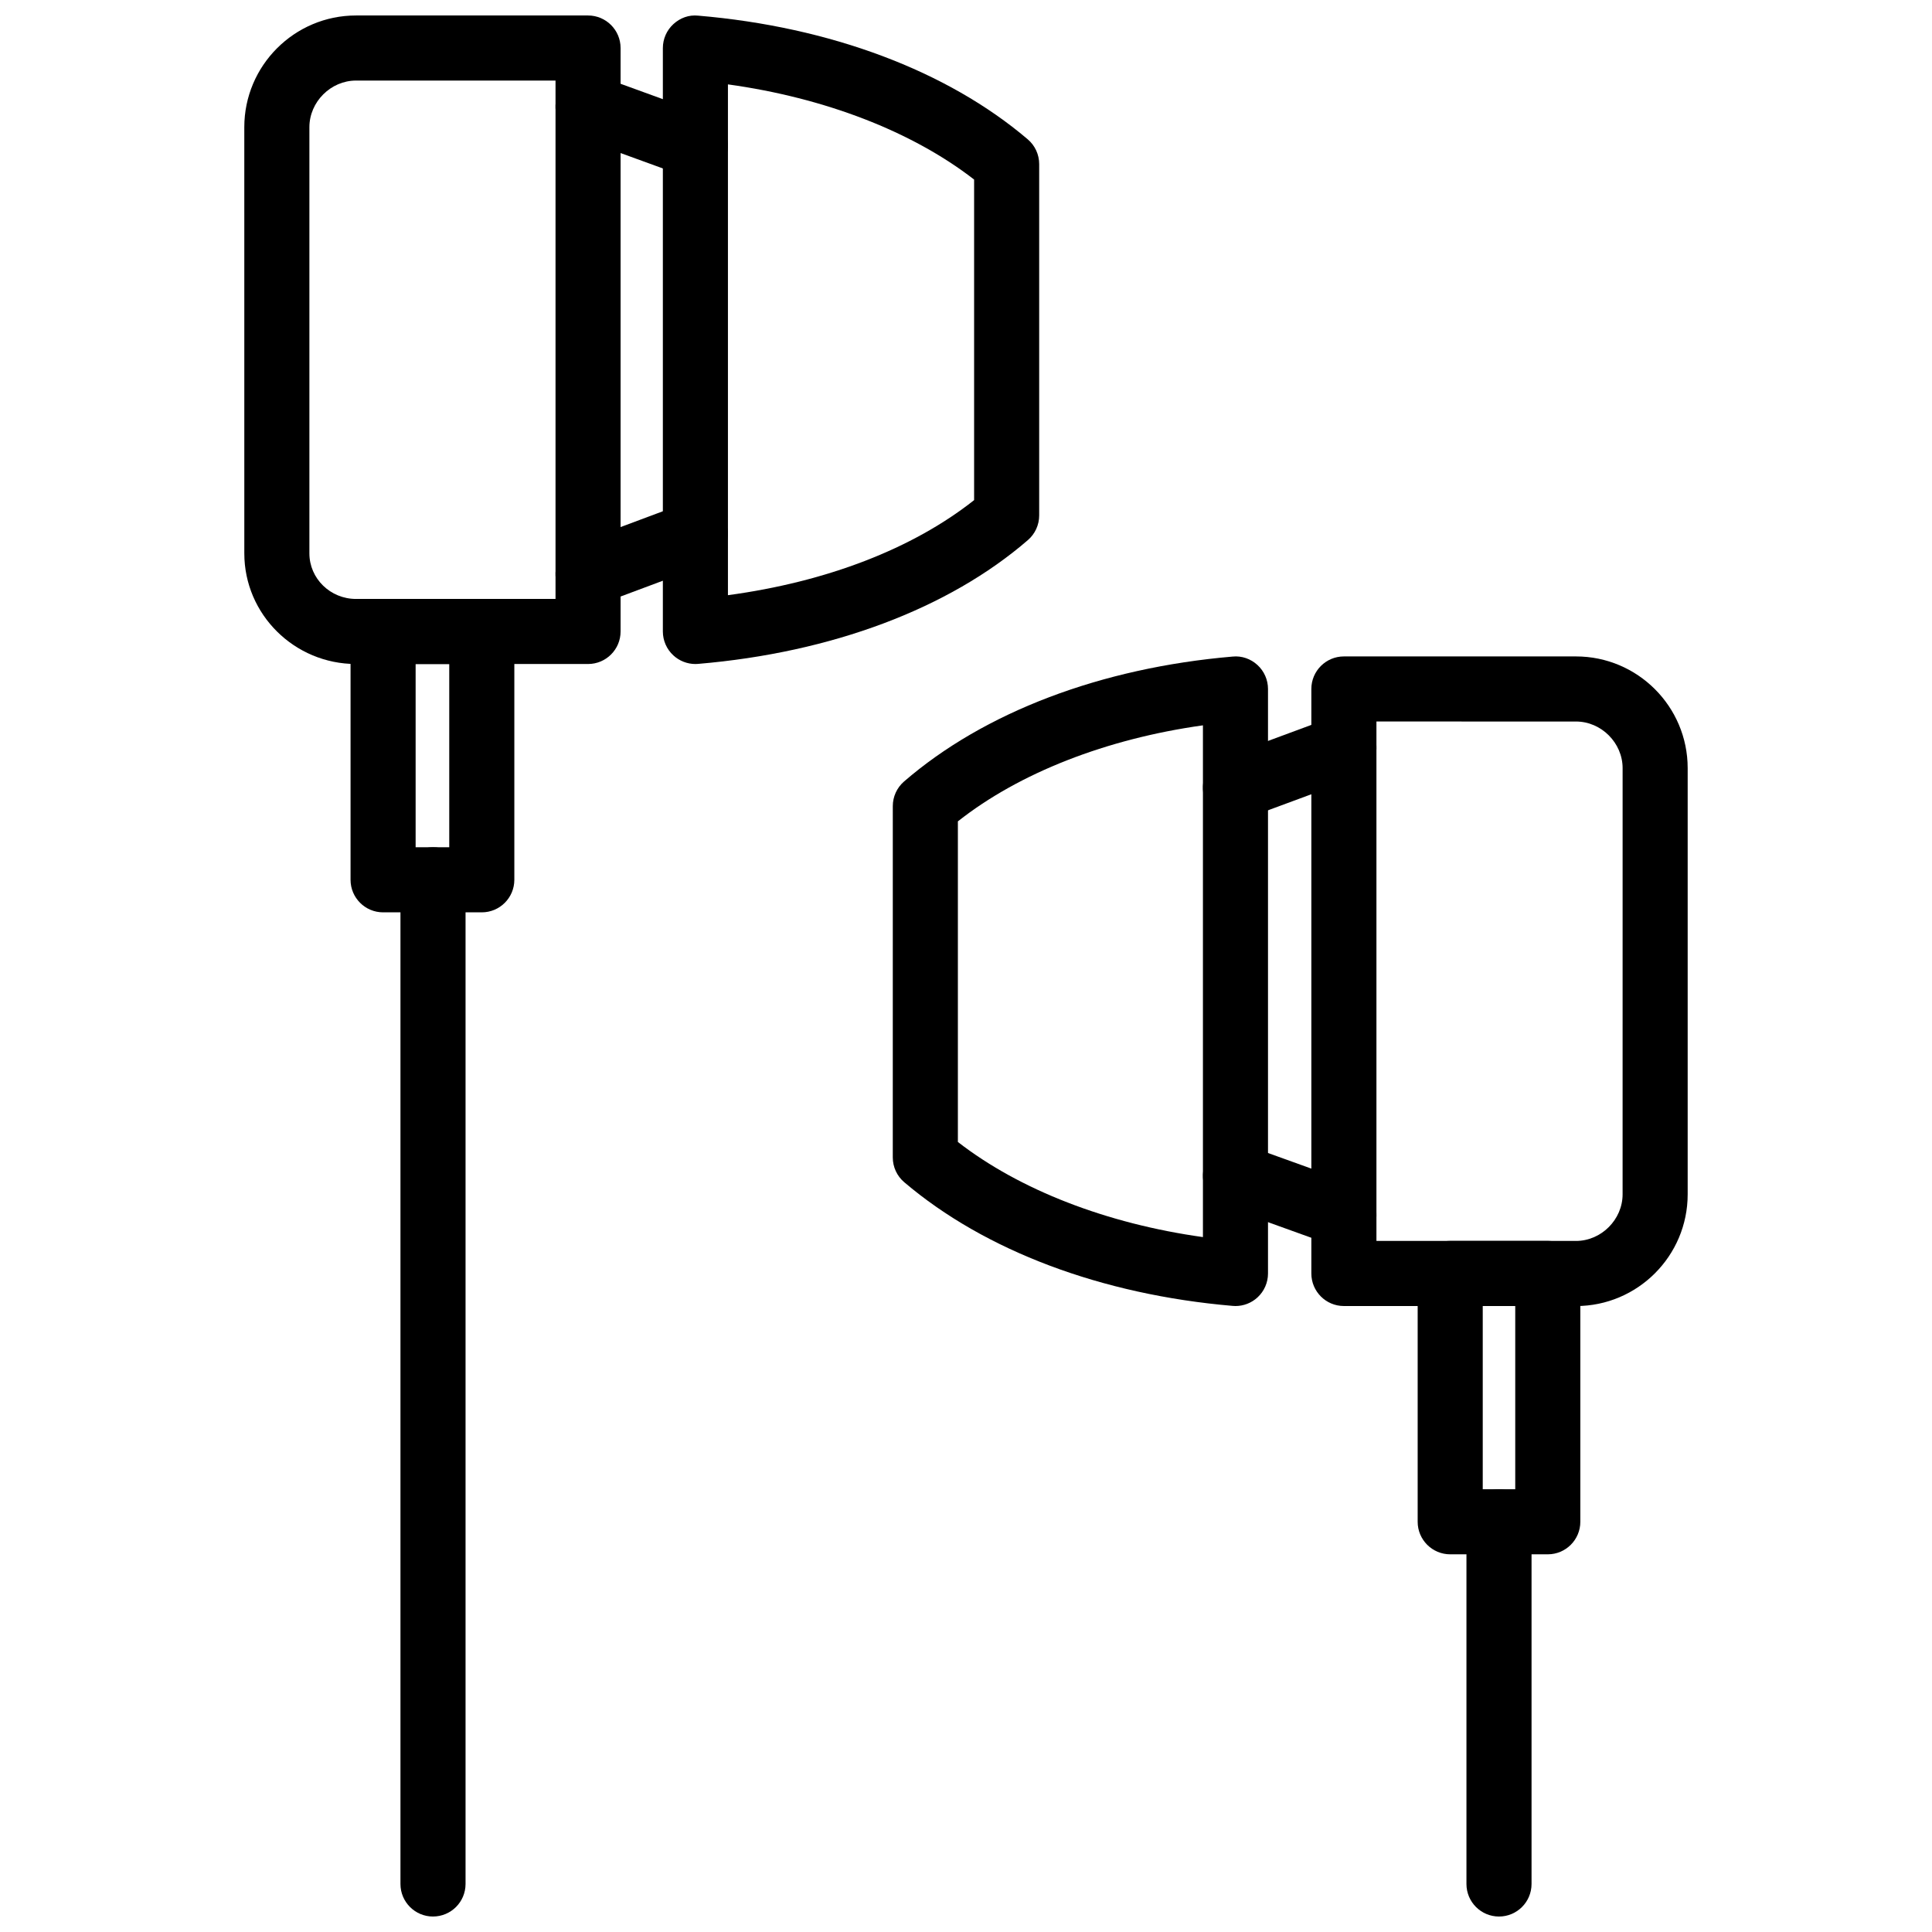
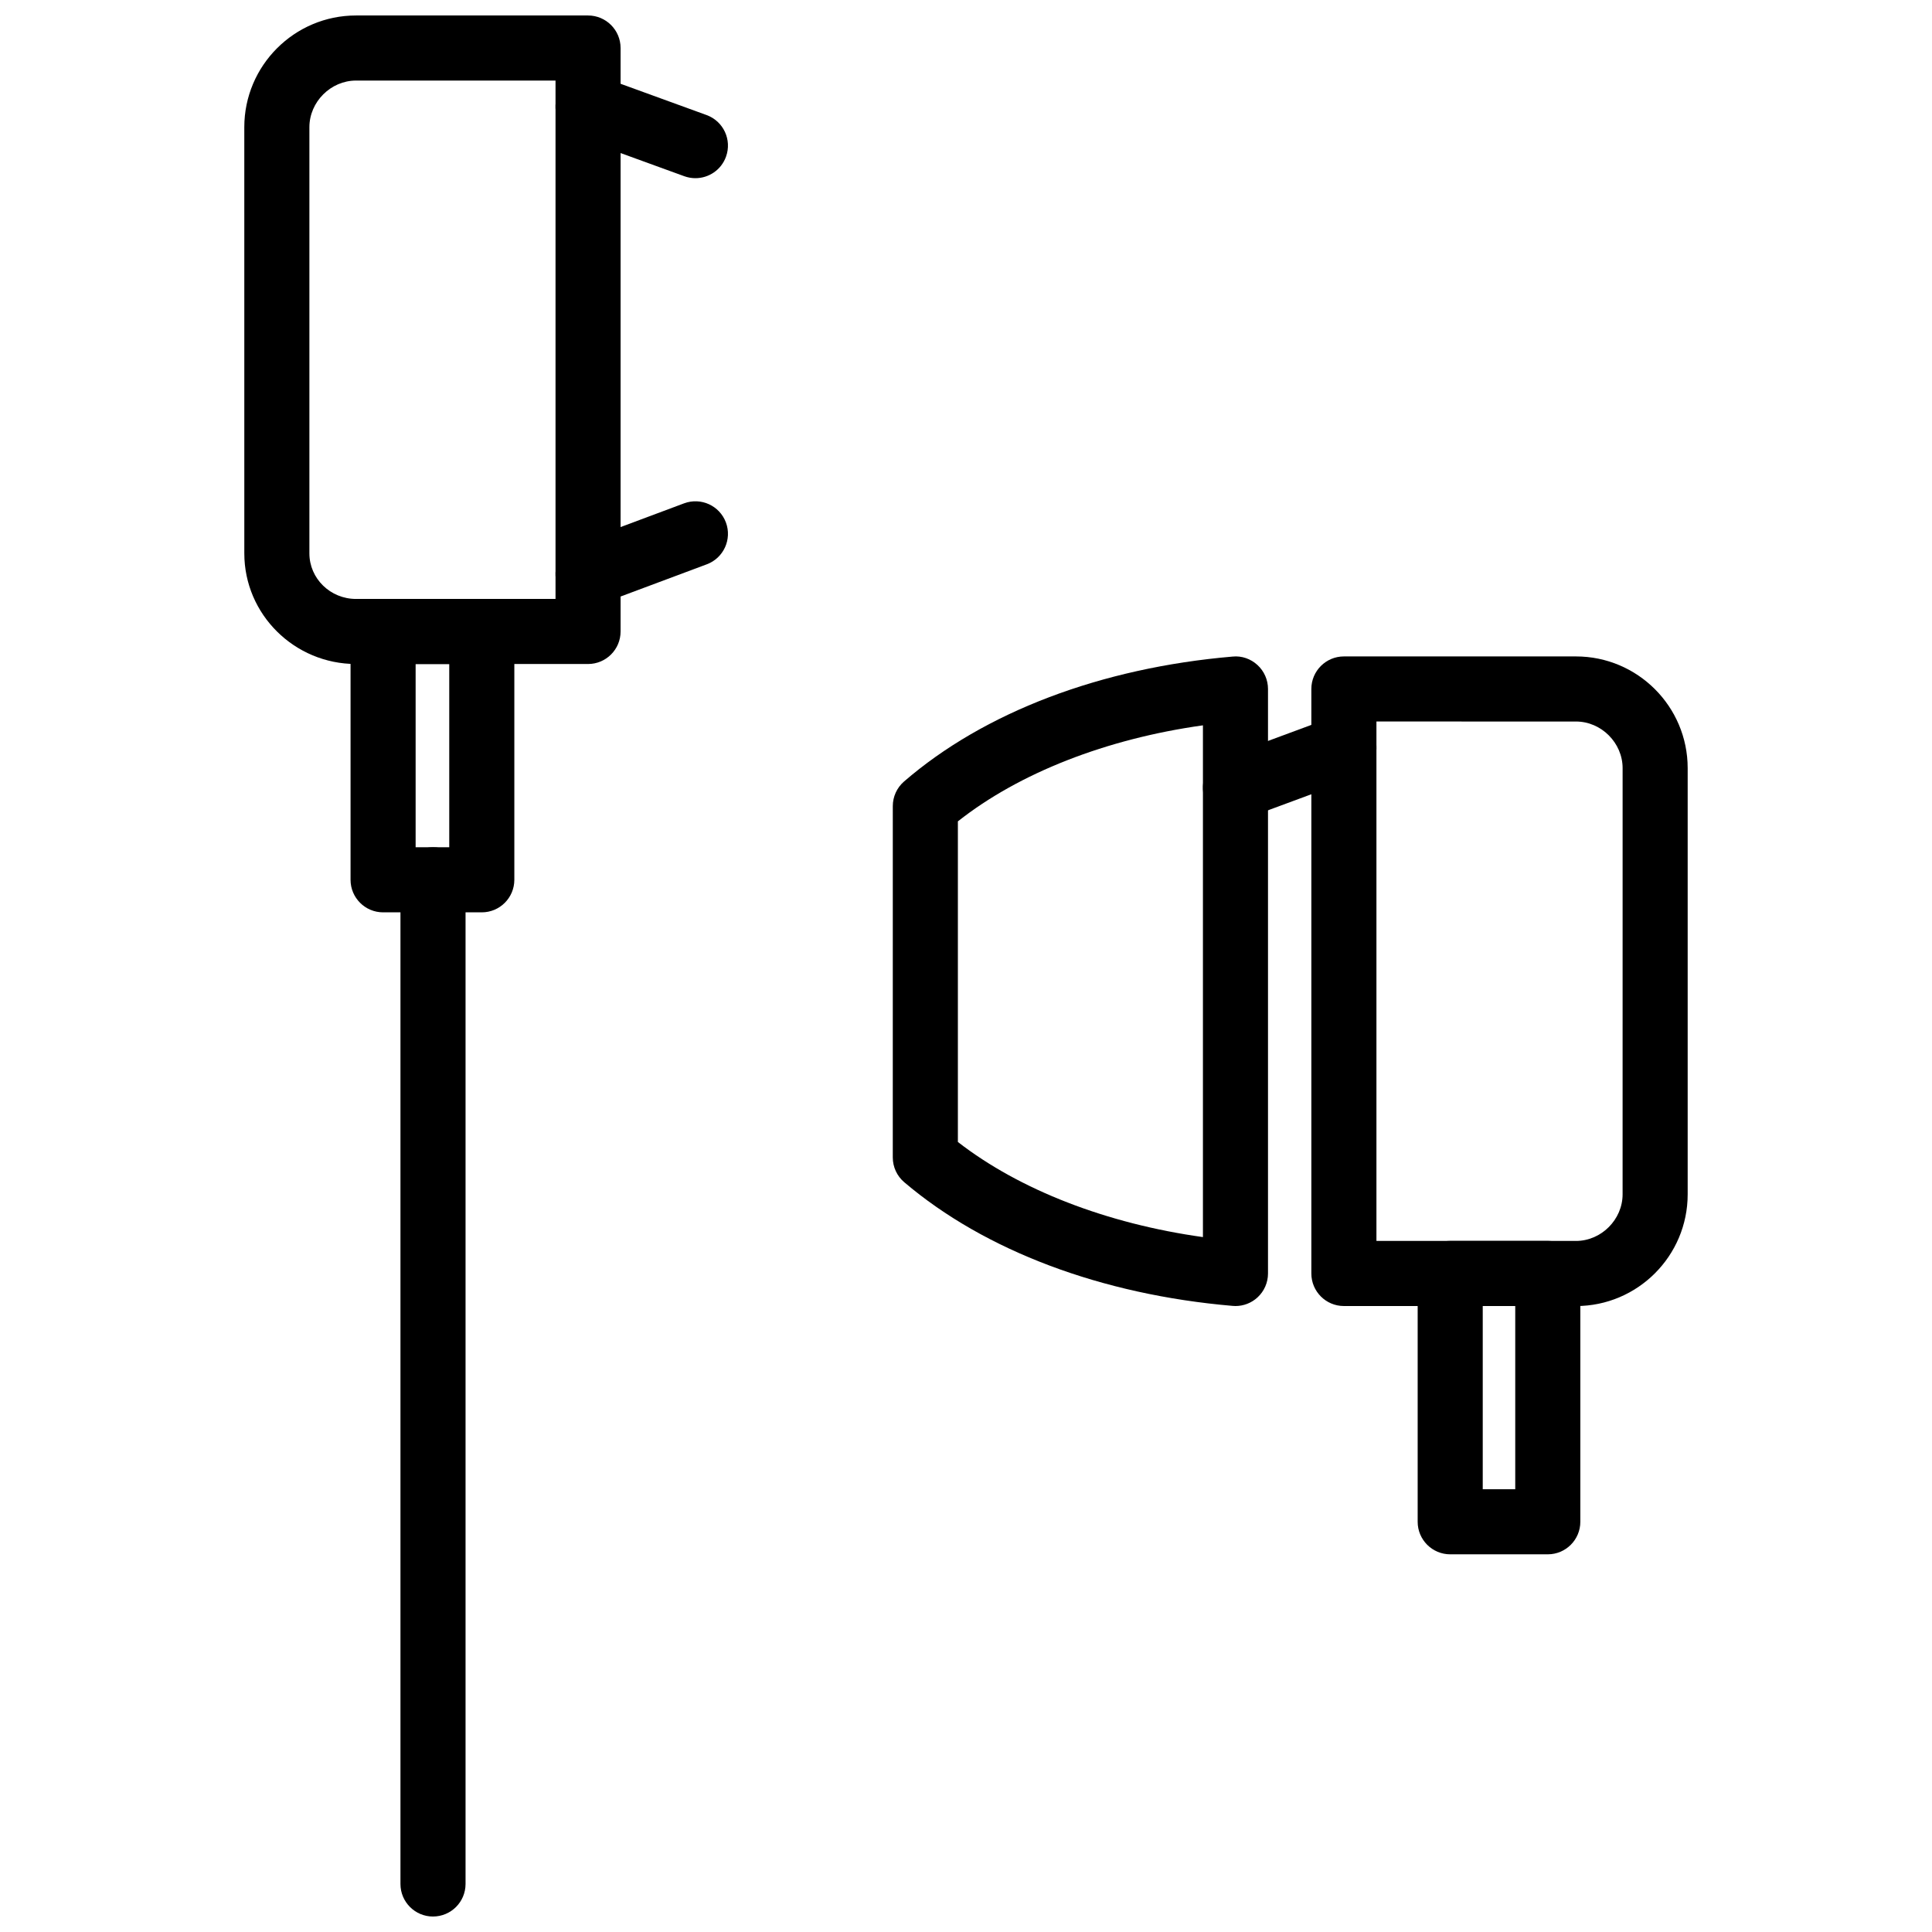
<svg xmlns="http://www.w3.org/2000/svg" width="800px" height="800px" version="1.1" viewBox="144 144 512 512">
  <defs>
    <clipPath id="d">
-       <path d="m532 538h18v113.9h-18z" />
-     </clipPath>
+       </clipPath>
    <clipPath id="c">
      <path d="m319 148.09h101v171.91h-101z" />
    </clipPath>
    <clipPath id="b">
      <path d="m208 148.09h101v171.91h-101z" />
    </clipPath>
    <clipPath id="a">
      <path d="m250 368h18v283.9h-18z" />
    </clipPath>
  </defs>
  <path d="m471.41 490.11c-0.246 0-0.484-0.012-0.734-0.035-34.781-2.977-65.691-14.613-87.039-32.773-1.93-1.637-3.039-4.039-3.039-6.57l0.004-93.109c0-2.5 1.09-4.883 2.981-6.519 21.219-18.359 52.148-30.117 87.098-33.109 2.394-0.242 4.781 0.598 6.562 2.238 1.781 1.633 2.793 3.938 2.793 6.352v154.9c0 2.414-1.012 4.719-2.793 6.352-1.594 1.465-3.68 2.273-5.832 2.273zm-73.562-43.477c16.375 12.711 39.473 21.656 64.941 25.207v-135.62c-25.574 3.574-48.672 12.598-64.941 25.449z" />
  <path d="m561.65 490.11h-61.504c-4.762 0-8.625-3.863-8.625-8.625v-154.9c0-4.762 3.863-8.625 8.625-8.625h61.504c16.328 0 29.602 13.281 29.602 29.602v112.95c0.004 16.32-13.273 29.605-29.602 29.605zm-52.879-17.25h52.879c6.703 0 12.355-5.66 12.355-12.355l0.004-112.94c0-6.699-5.652-12.355-12.355-12.355l-52.883-0.004z" />
  <path d="m471.41 361.36c-3.504 0-6.801-2.152-8.09-5.633-1.652-4.465 0.633-9.426 5.098-11.074l28.742-10.633c4.457-1.66 9.426 0.633 11.078 5.094 1.652 4.465-0.633 9.426-5.098 11.074l-28.742 10.633c-0.977 0.363-1.996 0.539-2.988 0.539z" />
-   <path d="m500.15 474.59c-0.969 0-1.949-0.164-2.922-0.512l-28.742-10.348c-4.477-1.613-6.801-6.555-5.188-11.035 1.605-4.477 6.574-6.812 11.031-5.191l28.742 10.348c4.477 1.613 6.801 6.555 5.188 11.035-1.258 3.516-4.574 5.703-8.109 5.703z" />
  <path d="m554.18 555.91h-25.859c-4.762 0-8.625-3.859-8.625-8.625v-65.809c0-4.762 3.859-8.625 8.625-8.625h25.859c4.762 0 8.625 3.863 8.625 8.625v65.812c-0.004 4.762-3.863 8.621-8.625 8.621zm-17.238-17.246h8.613v-48.562h-8.613z" />
  <g clip-path="url(#d)">
    <path d="m541.25 651.9c-4.762 0-8.625-3.863-8.625-8.625v-95.984c0-4.762 3.863-8.625 8.625-8.625s8.625 3.863 8.625 8.625v95.988c-0.004 4.762-3.863 8.621-8.625 8.621z" />
  </g>
  <g clip-path="url(#c)">
-     <path d="m328.29 319.97c-2.148 0-4.238-0.809-5.832-2.277-1.781-1.629-2.793-3.938-2.793-6.348v-154.61c0-2.41 1.012-4.719 2.793-6.348 1.773-1.629 4.09-2.504 6.562-2.242 34.961 2.965 65.98 14.602 87.336 32.77 1.93 1.637 3.039 4.039 3.039 6.57v93.113c0 2.5-1.09 4.883-2.981 6.519-20.988 18.172-52.027 29.828-87.406 32.82-0.234 0.023-0.48 0.035-0.719 0.035zm8.621-153.61v135.37c26.168-3.531 48.949-12.309 65.238-25.191v-84.953c-16.406-12.738-39.605-21.684-65.238-25.223z" />
-   </g>
+     </g>
  <g clip-path="url(#b)">
    <path d="m299.84 319.97h-61.492c-16.328 0-29.602-13.152-29.602-29.316l-0.004-112.95c0-16.32 13.277-29.602 29.602-29.602h61.492c4.762 0 8.625 3.859 8.625 8.625v154.62c0.004 4.758-3.859 8.621-8.621 8.621zm-61.492-154.62c-6.703 0-12.355 5.66-12.355 12.355v112.95c0 6.66 5.543 12.07 12.355 12.07h52.871v-137.37z" />
  </g>
  <path d="m328.29 191.22c-0.98 0-1.969-0.168-2.949-0.52l-28.453-10.348c-4.477-1.629-6.781-6.574-5.148-11.051 1.613-4.484 6.523-6.793 11.051-5.16l28.453 10.348c4.477 1.629 6.781 6.574 5.148 11.051-1.27 3.508-4.578 5.68-8.102 5.68z" />
  <path d="m299.84 304.73c-3.496 0-6.781-2.137-8.078-5.606-1.664-4.461 0.605-9.43 5.059-11.094l28.453-10.633c4.484-1.668 9.426 0.594 11.098 5.055 1.664 4.461-0.605 9.43-5.059 11.094l-28.453 10.633c-1 0.375-2.019 0.551-3.019 0.551z" />
  <path d="m271.68 385.78h-26.156c-4.762 0-8.625-3.863-8.625-8.625v-65.809c0-4.762 3.863-8.625 8.625-8.625h26.156c4.762 0 8.625 3.859 8.625 8.625v65.812c-0.004 4.762-3.863 8.621-8.625 8.621zm-17.535-17.246h8.91v-48.562h-8.91z" />
  <g clip-path="url(#a)">
    <path d="m258.75 651.9c-4.762 0-8.625-3.863-8.625-8.625v-266.12c0-4.762 3.859-8.625 8.625-8.625 4.762 0 8.625 3.859 8.625 8.625v266.12c-0.004 4.762-3.863 8.621-8.625 8.621z" />
  </g>
</svg>